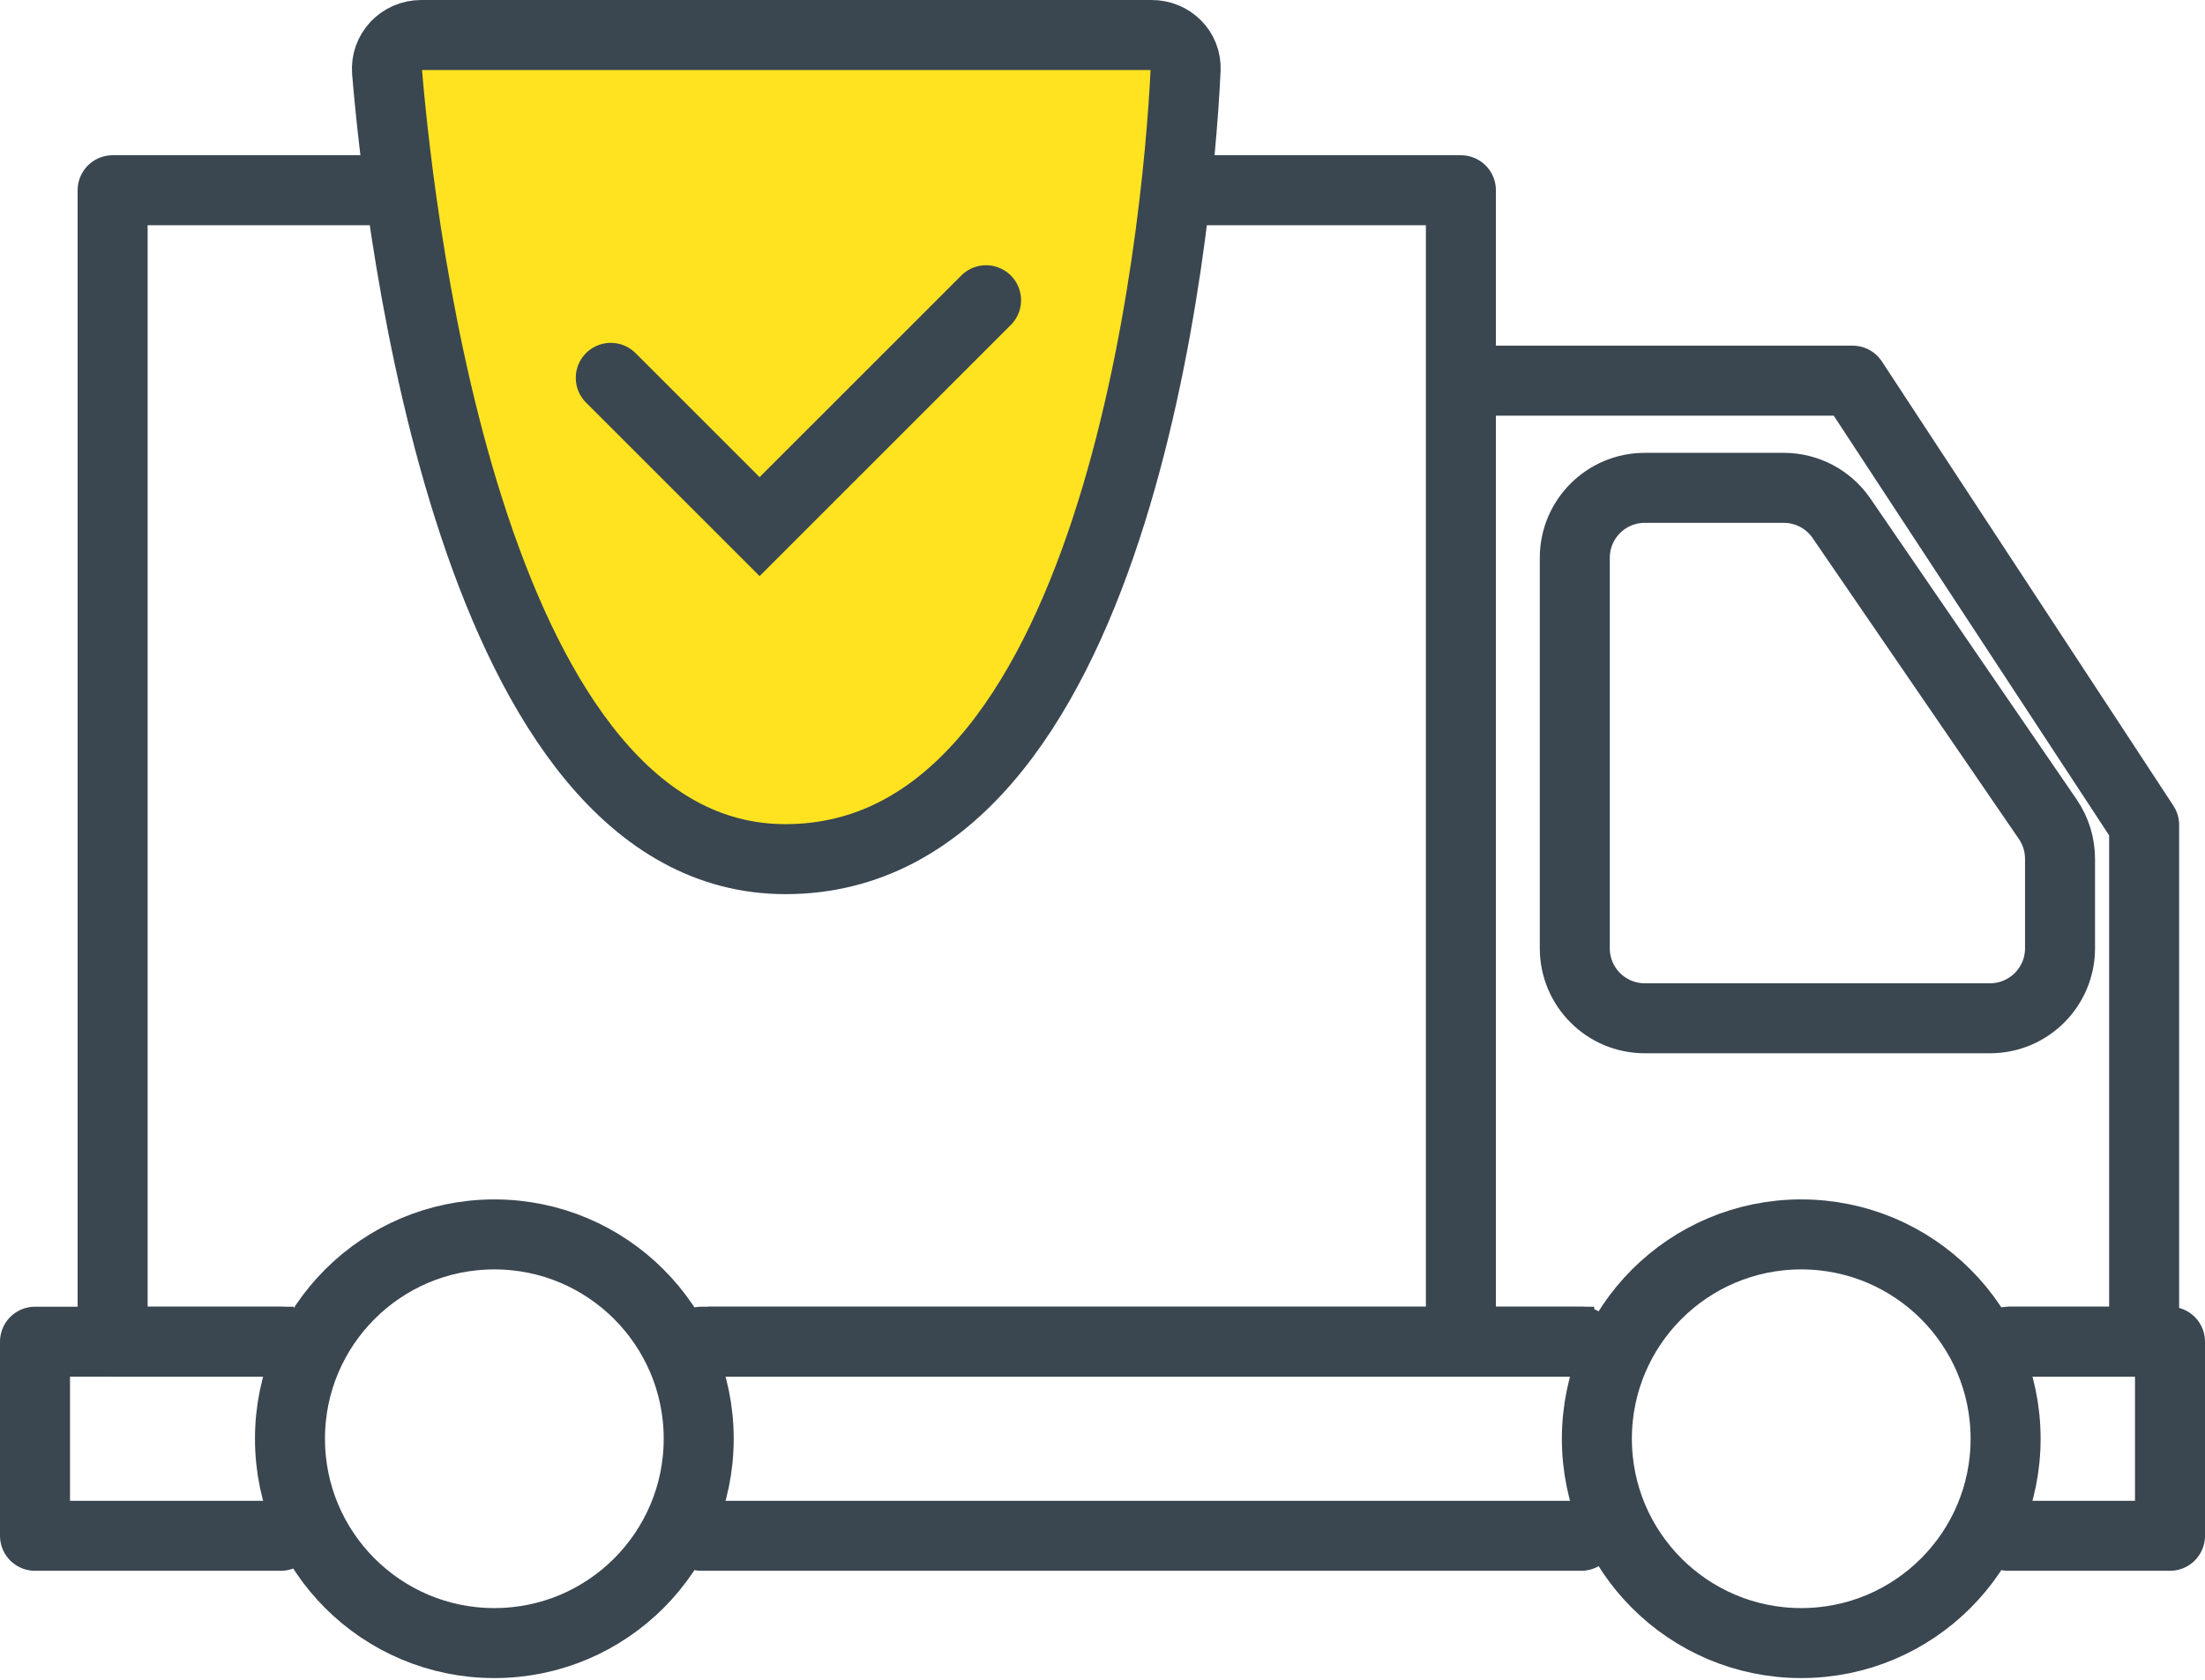
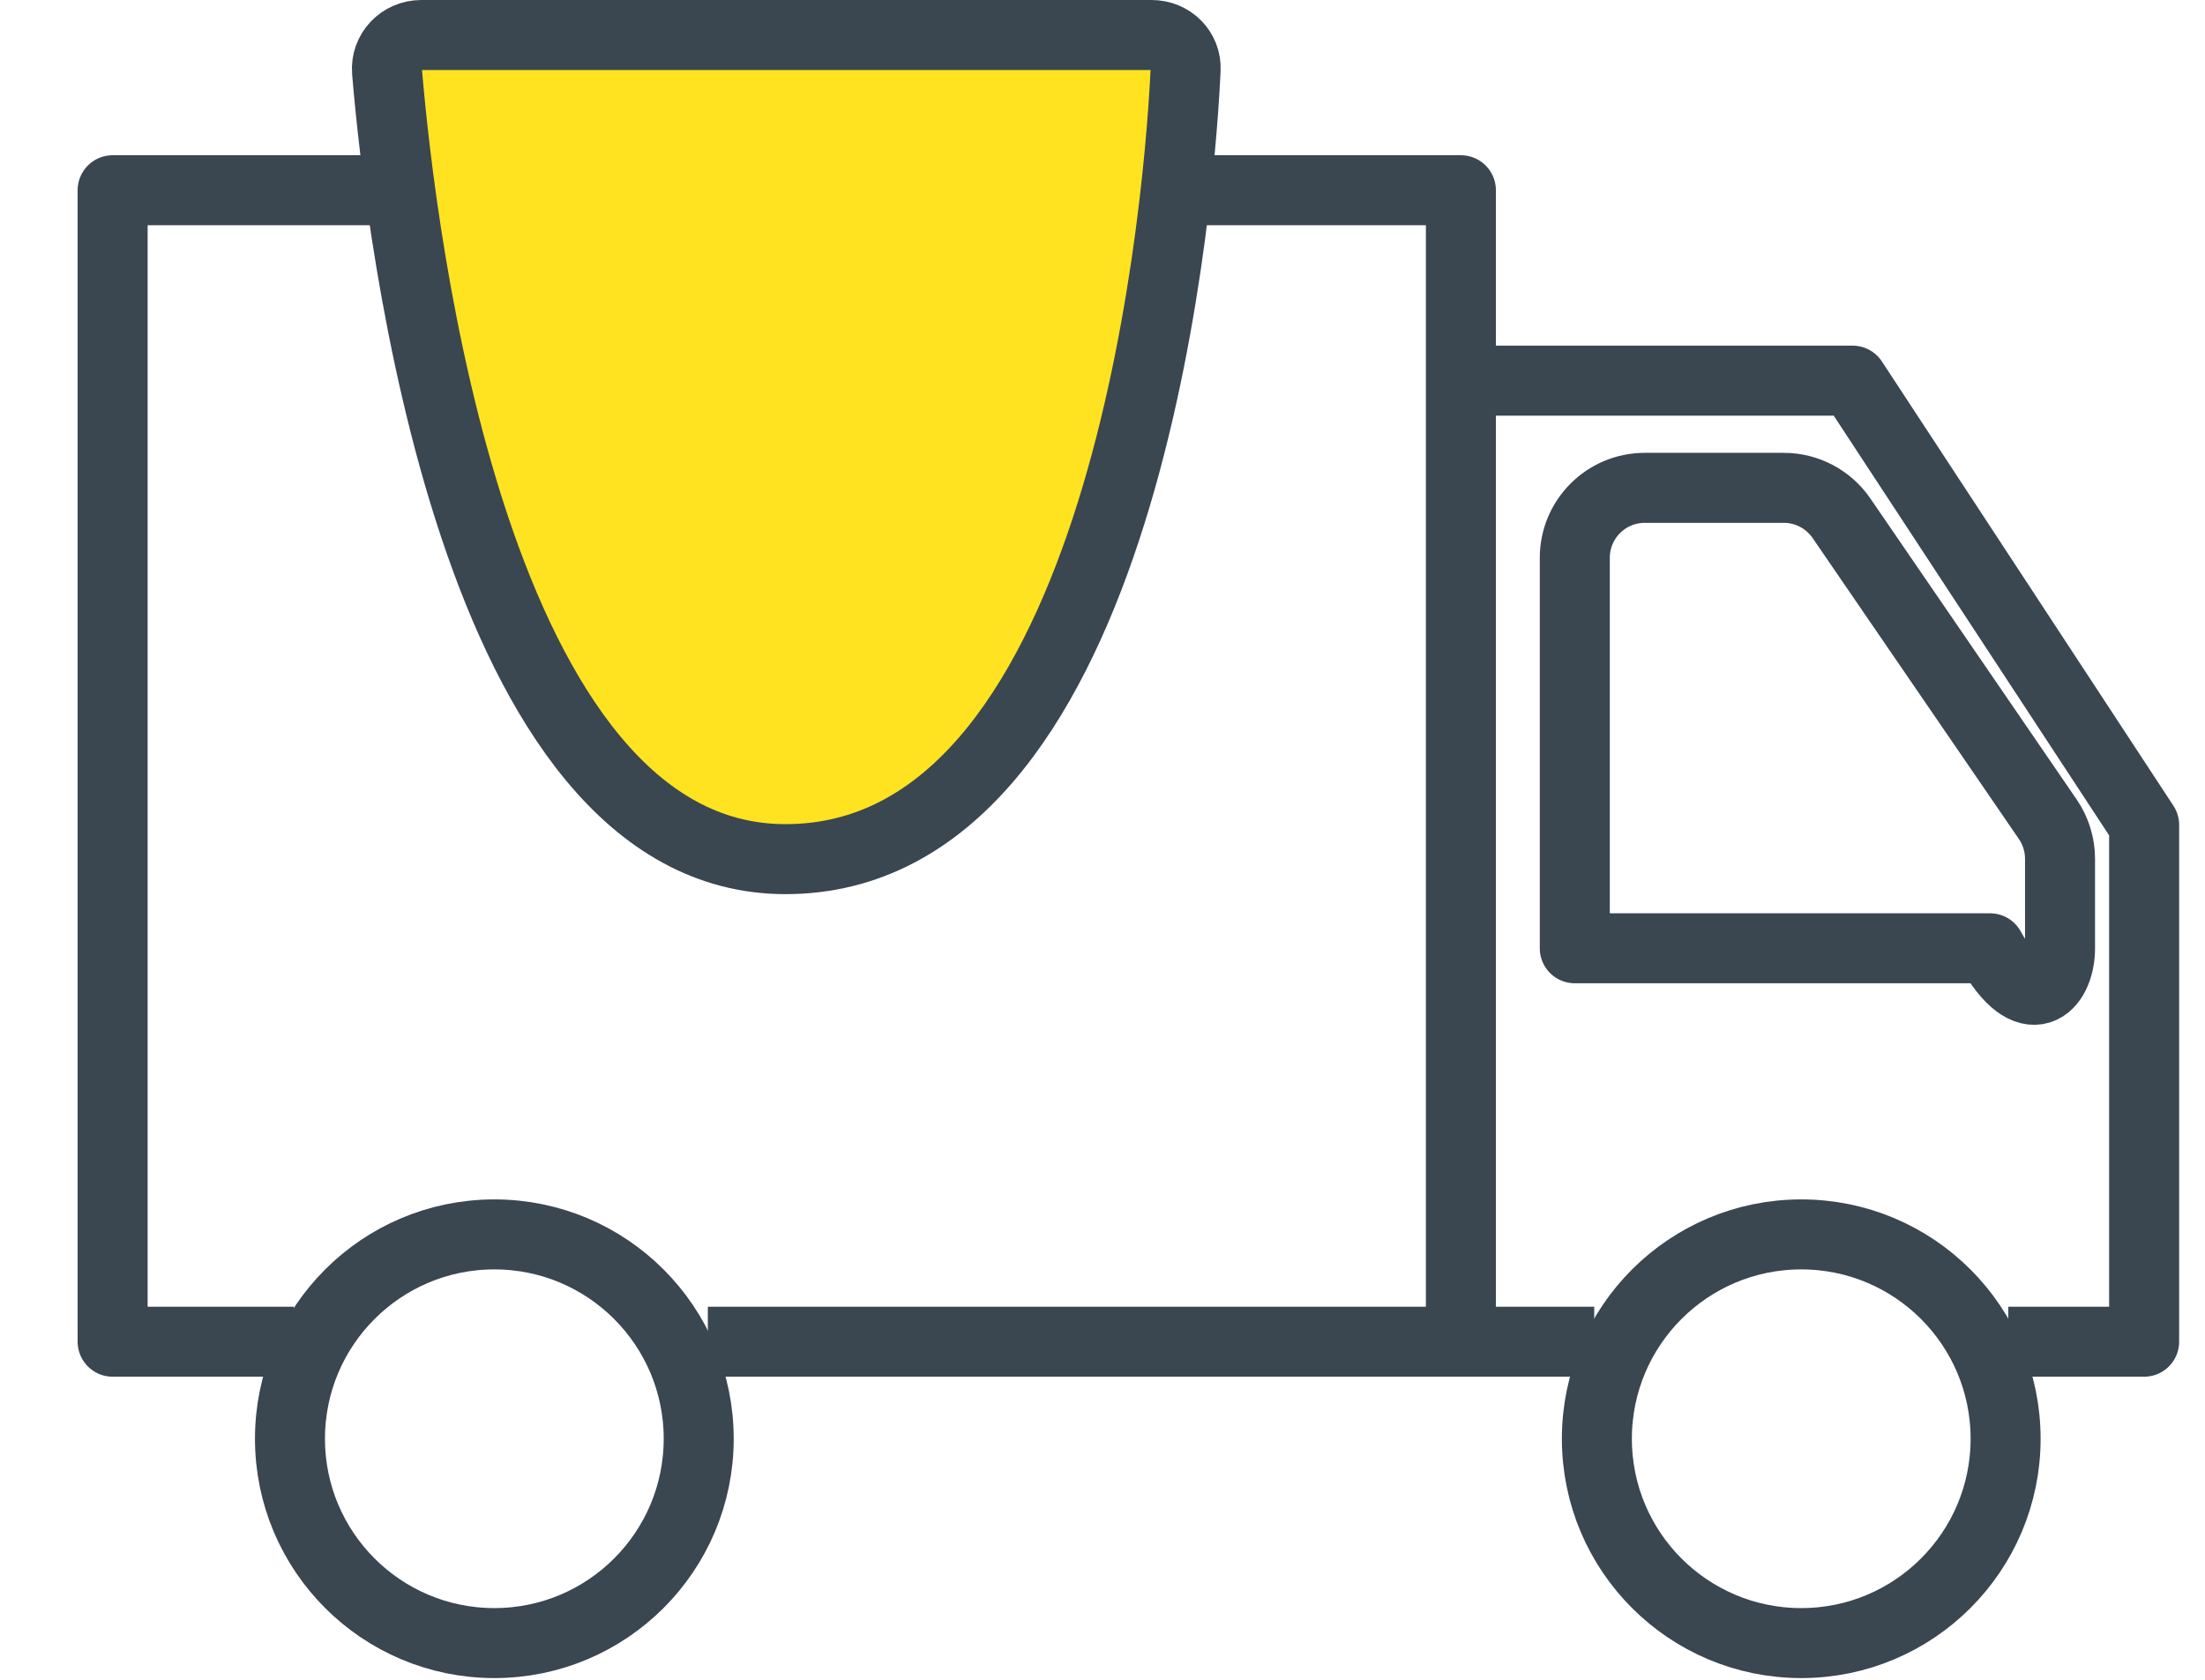
<svg xmlns="http://www.w3.org/2000/svg" width="63" height="48" viewBox="0 0 63 48" fill="none">
-   <path d="M8.024 38.339H1V43.885H8.024M20.039 38.339H45.179M57.379 38.339H62V43.885H57.379M20.039 43.885H45.179" stroke="#3A4650" stroke-width="2" stroke-linecap="round" stroke-linejoin="round" />
  <path d="M41.74 38.339V10.877M41.74 38.339H20.224M41.74 38.339H45.549M41.74 10.877V5.436H33.718M41.74 10.877H52.932L61.261 23.572V38.339H57.379M8.394 38.339H3.218V5.436H11.352" stroke="#3A4650" stroke-width="2" stroke-linejoin="round" />
  <circle cx="14.124" cy="41.112" r="5.839" stroke="#3A4650" stroke-width="2" />
  <circle cx="51.464" cy="41.112" r="5.839" stroke="#3A4650" stroke-width="2" />
  <path d="M22.442 24.55C31.843 24.55 33.645 6.929 33.875 1.989C33.9 1.437 33.455 1 32.903 1H12.036C11.463 1 11.01 1.477 11.058 2.048C11.441 6.614 13.516 24.55 22.442 24.55Z" fill="#FFE321" stroke="#3A4650" stroke-width="2" />
  <path d="M22.442 21.703C29.52 21.703 30.706 11.041 30.905 6.321C30.952 5.217 30.05 4.327 28.945 4.327H15.939C14.835 4.327 13.947 5.217 14.019 6.32C14.318 10.883 15.733 21.703 22.442 21.703Z" fill="#FFE321" />
-   <path d="M50.964 13.94H46.994C45.889 13.94 44.994 14.835 44.994 15.94V27.097C44.994 28.202 45.889 29.097 46.994 29.097H56.858C57.962 29.097 58.858 28.202 58.858 27.097V24.541C58.858 24.137 58.736 23.743 58.508 23.41L52.614 14.809C52.241 14.265 51.624 13.94 50.964 13.94Z" stroke="#3A4650" stroke-width="2" stroke-linejoin="round" />
-   <path d="M17.451 10.797L21.703 15.048L28.173 8.579" stroke="#3A4650" stroke-width="2" stroke-linecap="round" />
+   <path d="M50.964 13.94H46.994C45.889 13.94 44.994 14.835 44.994 15.94V27.097H56.858C57.962 29.097 58.858 28.202 58.858 27.097V24.541C58.858 24.137 58.736 23.743 58.508 23.41L52.614 14.809C52.241 14.265 51.624 13.94 50.964 13.94Z" stroke="#3A4650" stroke-width="2" stroke-linejoin="round" />
</svg>